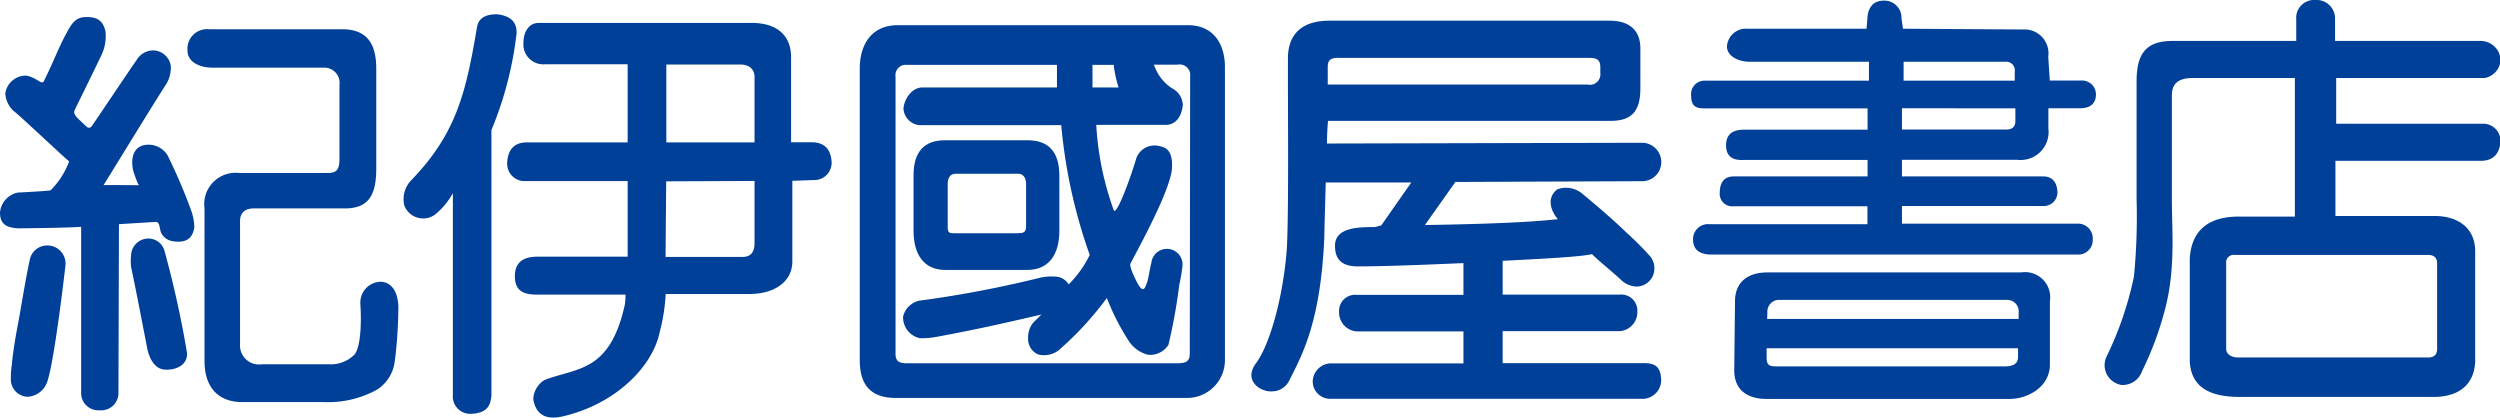
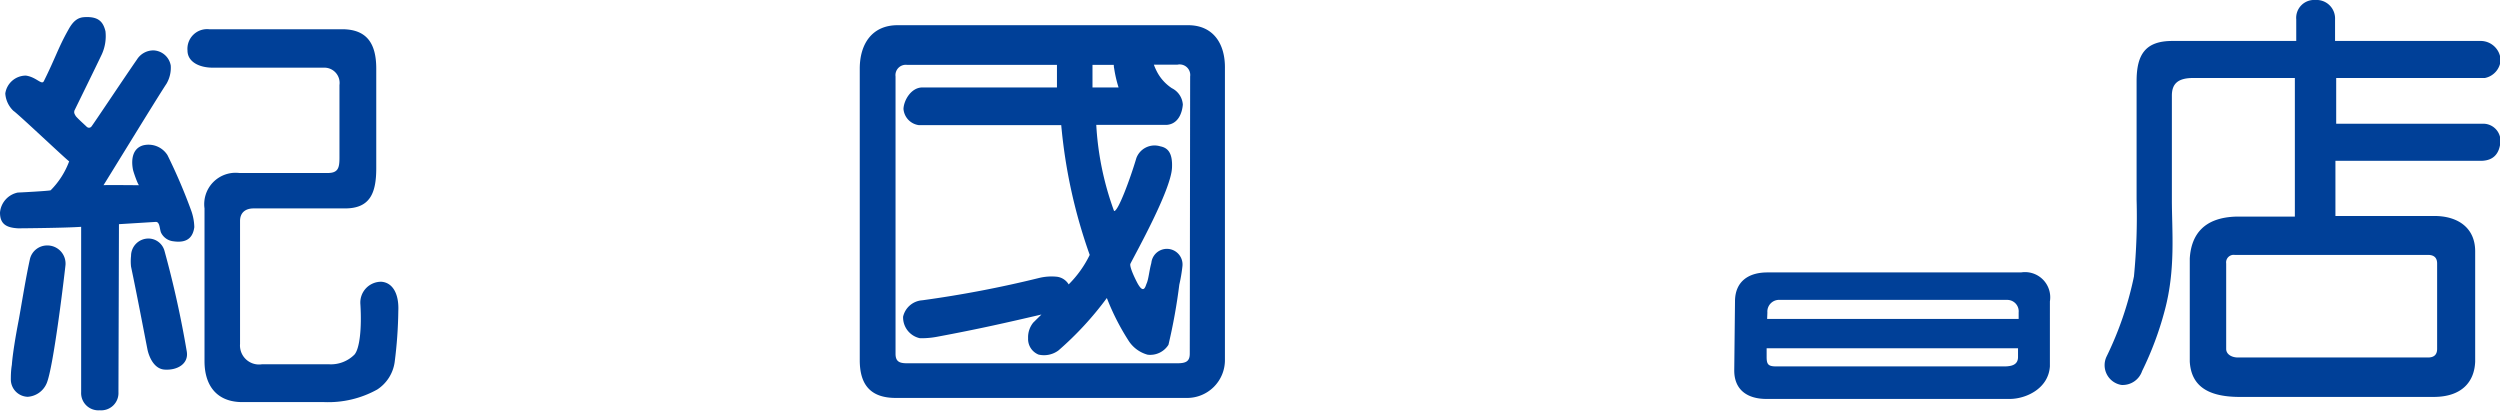
<svg xmlns="http://www.w3.org/2000/svg" viewBox="0 0 198.4 33.18">
  <title>kinokuniya</title>
  <path d="M6.72,1.36c1.12-.06,1.47.39,1.65,1.12a3.49,3.49,0,0,1-.29,1.83c-.53,1.12-1.95,4-2.18,4.48,0,.07-.06.15.09.38,0,.08.77.77.88.88s.27.12.38,0,2.6-3.86,3.62-5.33A1.54,1.54,0,0,1,12.21,4a1.45,1.45,0,0,1,1.34,1.2,2.51,2.51,0,0,1-.34,1.45c-.71,1.06-5,8.08-5,8.05s2.91,0,2.83,0-.44-1-.49-1.25c-.16-.85,0-1.67.79-1.91a1.78,1.78,0,0,1,1.95.77,43.29,43.29,0,0,1,1.89,4.42,4.13,4.13,0,0,1,.24,1.3c-.09.64-.41,1.3-1.65,1.12a1.23,1.23,0,0,1-1-.71c-.11-.32-.09-.84-.41-.83l-2.92.18L9.4,31.12a1.37,1.37,0,0,1-1.48,1.44,1.37,1.37,0,0,1-1.48-1.44V18c-1.21.09-4.79.12-5,.12C.5,18.07,0,17.78,0,16.87a1.77,1.77,0,0,1,1.42-1.59c.14,0,2.54-.13,2.6-.18a6.4,6.4,0,0,0,1.47-2.3c0,.08-4.06-3.77-4.42-4A2.09,2.09,0,0,1,.42,7.42,1.65,1.65,0,0,1,2.06,6c.83.12,1.25.78,1.42.44.94-1.89,1.14-2.65,1.94-4.07C5.81,1.65,6.19,1.38,6.72,1.36Zm-3,18.12A1.44,1.44,0,0,1,5.2,21c0,.09-.95,8.3-1.52,9.47A1.76,1.76,0,0,1,2.2,31.49,1.38,1.38,0,0,1,.86,30.15c0-.29,0-.71.08-1.19.06-.83.29-2.24.53-3.48.18-.94.54-3.26.91-4.94A1.4,1.4,0,0,1,3.72,19.48Zm8-.55a1.33,1.33,0,0,1,1.34,1,80.81,80.81,0,0,1,1.76,7.95c.18,1-.77,1.53-1.78,1.45-.85-.07-1.23-1.07-1.34-1.61-.36-1.84-.83-4.32-1.3-6.56a3.85,3.85,0,0,1,0-.85A1.38,1.38,0,0,1,11.76,18.93ZM16.59,2.32H27.14c2,0,2.72,1.16,2.72,3.13v7.9c0,2-.51,3.19-2.48,3.19H20.13c-.64,0-1.08.32-1.08,1v9.75a1.51,1.51,0,0,0,1.73,1.62l5.35,0a2.64,2.64,0,0,0,2-.77c.41-.47.59-2.06.47-4a1.65,1.65,0,0,1,1.67-1.78c.92.07,1.4,1,1.34,2.31a34.85,34.85,0,0,1-.29,4.07,3.11,3.11,0,0,1-1.38,2.17,8,8,0,0,1-4.22,1H19.23c-2,0-3-1.28-3-3.25V16.54A2.49,2.49,0,0,1,19,13.73h7c.83,0,.94-.4.94-1.2V6.75a1.21,1.21,0,0,0-1.24-1.38H16.88c-1.08,0-2-.47-2-1.36A1.56,1.56,0,0,1,16.59,2.32Z" style="fill:#004098" />
-   <path d="M58.75,5.12c.67,0,1.13.34,1.13,1V11.3h-7V5.12Zm-20.89-3c-.88,5.24-1.64,8.48-5.24,12.2a2.16,2.16,0,0,0-.53,2,1.6,1.6,0,0,0,2.61.56,5.88,5.88,0,0,0,1.24-1.55v16a1.38,1.38,0,0,0,1.45,1.51c1.3-.06,1.54-.68,1.61-1.46V10.32A28.27,28.27,0,0,0,41,2.6c0-1-.65-1.37-1.59-1.47C38.63,1.15,38,1.35,37.86,2.14Zm3.68,1.29a1.58,1.58,0,0,0,1.72,1.69h6.55V11.3h-8.1q-1.38.07-1.46,1.61a1.38,1.38,0,0,0,1.46,1.46h8.1s0,4.69,0,6l-7.17,0c-1.15,0-1.78.48-1.78,1.55s.57,1.46,1.72,1.46h7.06a5,5,0,0,1-.05.78c-1.19,5.43-3.81,5-6.38,6a1.86,1.86,0,0,0-.89,1.52c.15.9.69,1.74,2.31,1.37,4.13-.94,7.15-3.88,7.73-6.72a14.91,14.91,0,0,0,.47-3h6.67c1.89,0,3.38-.93,3.38-2.58v-6.4l1.66-.06A1.38,1.38,0,0,0,66,12.9q-.07-1.53-1.46-1.61H62.78V4.52c0-1.51-.91-2.75-3.27-2.7H42.73C42.11,1.82,41.54,2.35,41.54,3.43ZM59.88,14.36v4.93c0,.7-.28,1.1-.95,1.1H52.82c0-.52.05-6,.05-6Z" style="fill:#004098" />
  <path d="M94.29,2H71.23c-2,0-3,1.46-3,3.45V28.58c0,2,.9,3,2.86,3H94.21a3,3,0,0,0,3-3V5.43C97.24,3.44,96.26,2,94.29,2ZM88.42,5.43a9.67,9.67,0,0,0,.35,1.51H86.7c0-.57,0-1.18,0-1.79h1.69C88.39,5.24,88.4,5.35,88.42,5.43Zm6,22.64c0,.62-.32.76-1,.76H72c-.62,0-.93-.13-.93-.76v-22A.82.82,0,0,1,72,5.15H83.88c0,.61,0,1.23,0,1.79H73.2c-.88,0-1.47,1-1.5,1.7a1.41,1.41,0,0,0,1.21,1.29H84.22a41.82,41.82,0,0,0,2.26,10.3,8.56,8.56,0,0,1-1.67,2.34,1.27,1.27,0,0,0-.95-.61,4.19,4.19,0,0,0-1.4.1,88.73,88.73,0,0,1-9.26,1.77,1.68,1.68,0,0,0-1.53,1.3A1.69,1.69,0,0,0,73,26.84a6.65,6.65,0,0,0,1.45-.13c3.22-.6,5.5-1.12,8.2-1.75L82,25.6a1.85,1.85,0,0,0-.41,1.24,1.33,1.33,0,0,0,.83,1.3A1.92,1.92,0,0,0,84,27.81a25.62,25.62,0,0,0,3.84-4.16A18.86,18.86,0,0,0,89.54,27a2.61,2.61,0,0,0,1.54,1.15,1.71,1.71,0,0,0,1.65-.79,44.67,44.67,0,0,0,.86-4.77,12.32,12.32,0,0,0,.25-1.48,1.24,1.24,0,0,0-2.47-.24c-.18.67-.21,1.24-.37,1.62-.09.18-.22,1-.8-.15-.41-.81-.55-1.29-.49-1.41.42-.84,3.22-5.84,3.3-7.61.06-1.24-.37-1.6-.94-1.71a1.54,1.54,0,0,0-1.89.94c-.47,1.59-1.47,4.31-1.77,4.19A23.61,23.61,0,0,1,87,9.91l5.6,0c.94-.08,1.22-1,1.27-1.61A1.57,1.57,0,0,0,93,7s0,0,0,0a3.53,3.53,0,0,1-1.09-1.14,4.51,4.51,0,0,1-.34-.73h1.88a.84.84,0,0,1,1,.94Z" style="fill:#004098" />
-   <path d="M75,21.42h6.54c1.69,0,2.53-1.22,2.53-3.09v-4.4q0-2.8-2.53-2.8H75q-2.51,0-2.5,2.8v4.4C72.5,20.2,73.33,21.42,75,21.42Zm.21-6.83c0-.46.2-.8.61-.8h5c.4,0,.61.35.61.8V18c0,.46-.26.51-.67.51h-5c-.41,0-.55,0-.55-.51Z" style="fill:#004098" />
-   <path d="M130.62,28.82H119.25V26.28h9.31a1.51,1.51,0,0,0,1.38-1.58,1.27,1.27,0,0,0-1.38-1.32h-9.31V20.7c3.23-.17,6.11-.31,7.09-.53.52.52,1.77,1.53,2.26,2a1.87,1.87,0,0,0,1.29.57,1.42,1.42,0,0,0,1.39-1.25,1.52,1.52,0,0,0-.29-1.11,24.87,24.87,0,0,0-2-2c-.83-.83-2.57-2.31-3.41-3a2,2,0,0,0-2-.35c-1.12.88-.11,2.22.06,2.36-2.4.28-6.42.4-10.56.47l2.42-3.42,14.8-.06a1.52,1.52,0,0,0,1.54-1.47,1.54,1.54,0,0,0-1.45-1.58l-25.08.06c0-.77.05-1.42.08-1.8h22.44c1.64,0,2.35-.74,2.35-2.58V3.84c0-1.39-.82-2.2-2.46-2.2H105.51c-2.2,0-3.3,1.08-3.3,3v2c0,2.64.07,11.33-.11,13.39-.32,3.76-1.36,7.37-2.42,8.79s.41,2.3,1.24,2.24a1.53,1.53,0,0,0,1.41-.89c1-2,2.48-4.6,2.77-11.38,0-.53.06-2.37.11-4.31H112l-2.39,3.42c-.14,0-.41.12-.53.12-1.19,0-3.19,0-3.13,1.53,0,.93.45,1.61,1.83,1.59,2,0,5.17-.12,8.36-.26v2.52h-8.49a1.27,1.27,0,0,0-1.38,1.32,1.51,1.51,0,0,0,1.38,1.58h8.49v2.54h-10.4a1.47,1.47,0,0,0-1.56,1.38,1.38,1.38,0,0,0,1.38,1.43h24.89a1.49,1.49,0,0,0,1.38-1.55C131.78,29.25,131.49,28.86,130.62,28.82ZM105.37,5.32c0-.64.31-.73.94-.73H126c.63,0,1,.08,1,.73v.46a.83.83,0,0,1-1,.93H105.37Z" style="fill:#004098" />
-   <path d="M159.17,4.9a.68.68,0,0,1,.72.78V6.4h-8.82V4.9ZM137.05,3.69c0,.74.87,1.21,1.8,1.21h9.47V6.4h-13a1.07,1.07,0,0,0-1.11,1.2c0,.72.28,1,1,1h13v1.69h-9.8q-1.44,0-1.43,1.25t1.43,1.15h9.8V14H137.59q-1.08,0-1.11,1.26a1,1,0,0,0,1.11,1.11h10.61v1.42H135.65A1.19,1.19,0,0,0,134.36,19c0,.79.48,1.15,1.29,1.2h29.18a1.15,1.15,0,0,0,1.25-1.2,1.17,1.17,0,0,0-1.25-1.25H150.94V16.35h11.19a1.09,1.09,0,0,0,1.15-1.11Q163.21,14,162.13,14H150.94V12.68h9.14a2.22,2.22,0,0,0,2.48-2.48V8.59h2.51c.71,0,1.22-.28,1.26-1a1.1,1.1,0,0,0-1.15-1.2h-2.51l-.12-1.88a1.9,1.9,0,0,0-2-2.17l-9.53-.06-.12-.83a1.35,1.35,0,0,0-1.4-1.4c-.88,0-1.27.59-1.31,1.47l-.06.76h-9.44A1.51,1.51,0,0,0,137.05,3.69Zm22.89,4.91v1q0,.68-.72.68h-8.28V8.59Z" style="fill:#004098" />
  <path d="M137.69,23.92l-.06,5.48c0,1.51,1,2.26,2.56,2.26h19.3c1.28,0,3.07-.81,3.19-2.58V23.92a2,2,0,0,0-2.29-2.3H140.26C138.71,21.62,137.69,22.38,137.69,23.92ZM141,29.08c-.65,0-.8-.13-.8-.75v-.69h19.95v.69c0,.62-.49.75-1.12.75Zm-.74-4.28a.93.93,0,0,1,1-1h18a.91.91,0,0,1,.94,1v.51H140.24Z" style="fill:#004098" />
  <path d="M197,9.82h-11.6l0-3.63h11.8a1.56,1.56,0,0,0,1.25-1.4,1.59,1.59,0,0,0-1.54-1.54H185.31V1.54A1.47,1.47,0,0,0,183.74,0a1.42,1.42,0,0,0-1.51,1.54V3.25H172.4c-2.13,0-2.84,1.06-2.84,3.19v9.4a49.1,49.1,0,0,1-.21,6.1,26.81,26.81,0,0,1-2.18,6.37,1.59,1.59,0,0,0,1.19,2.24A1.63,1.63,0,0,0,170,29.44a25.66,25.66,0,0,0,1.79-4.79c.88-3.27.57-6.26.57-8.81V7.59c0-.93.46-1.4,1.69-1.4h8.07v11h-4.68c-2.48.08-3.54,1.37-3.66,3.32v8.19c.12,2,1.53,2.78,3.89,2.8h15.46c2.24,0,3.24-1.2,3.3-2.8V19.94c0-1.86-1.37-2.8-3.24-2.8h-7.85l0-4.38H197q1.33-.07,1.44-1.55A1.37,1.37,0,0,0,197,9.82Zm-4.31,10.41c.48,0,.72.23.72.68v6.78c0,.45-.24.68-.72.68H177.59c-.45,0-.92-.23-.92-.68V20.91a.6.6,0,0,1,.68-.68Z" style="fill:#004098" />
</svg>